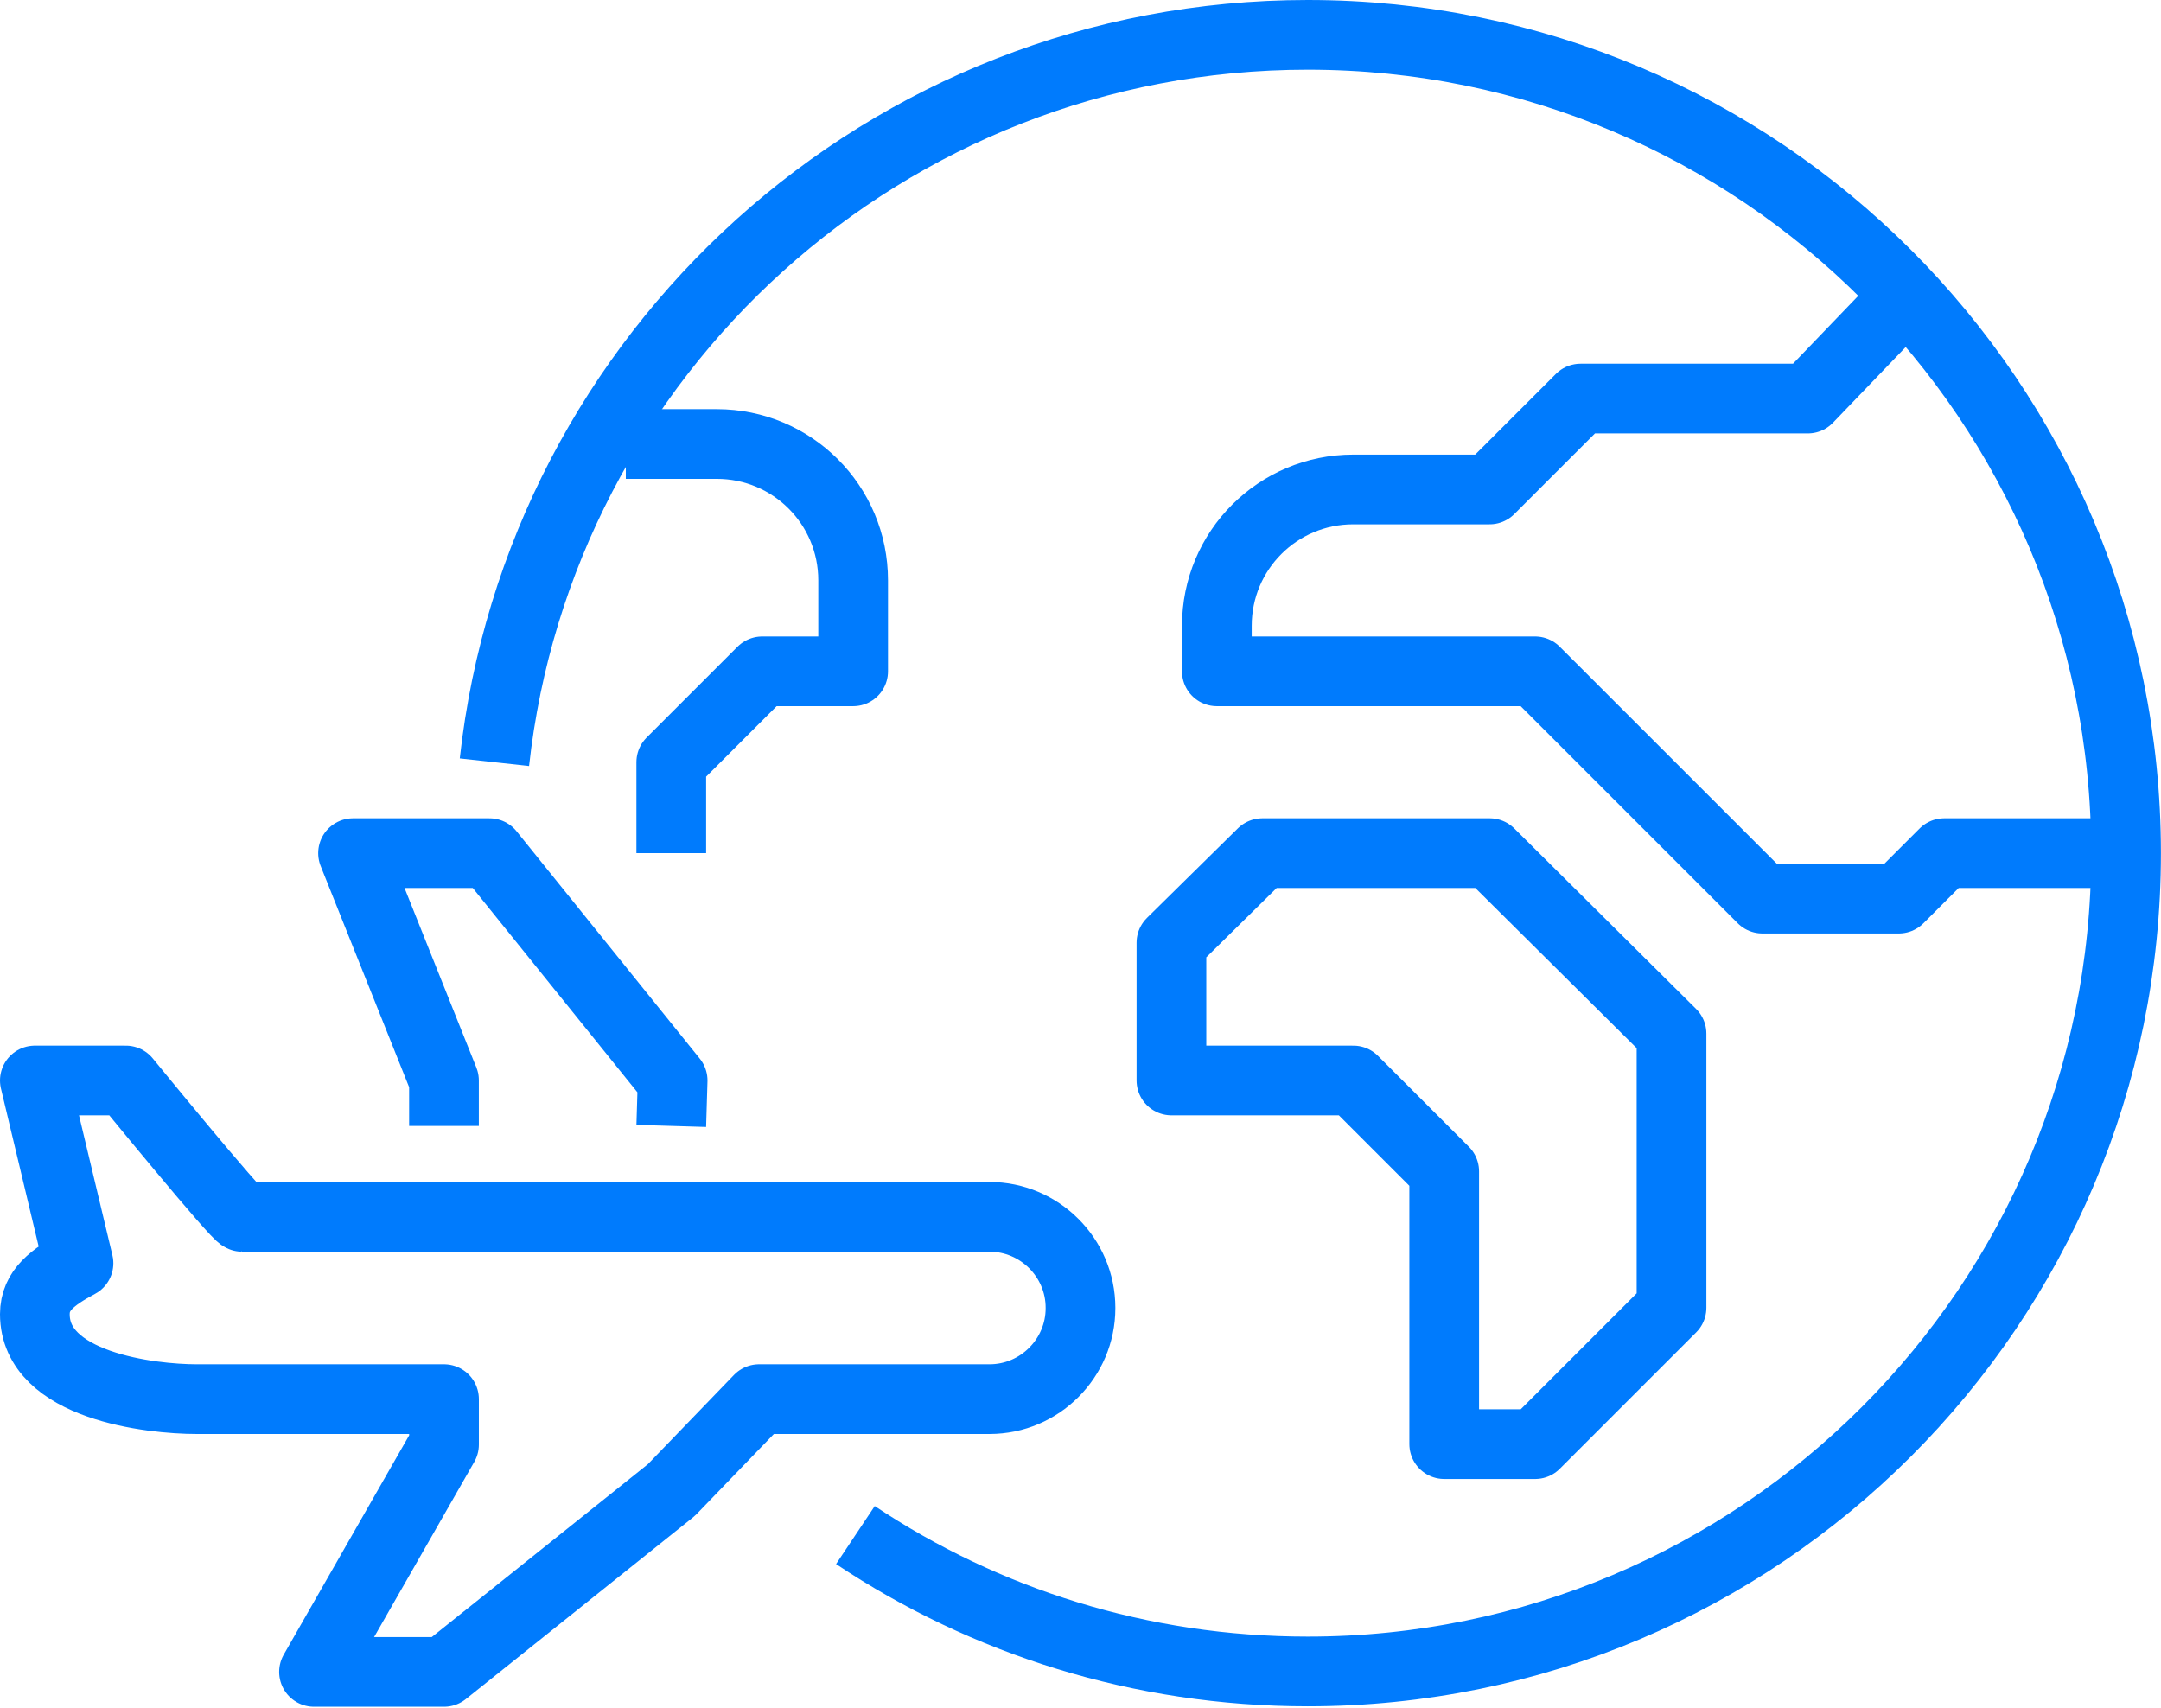
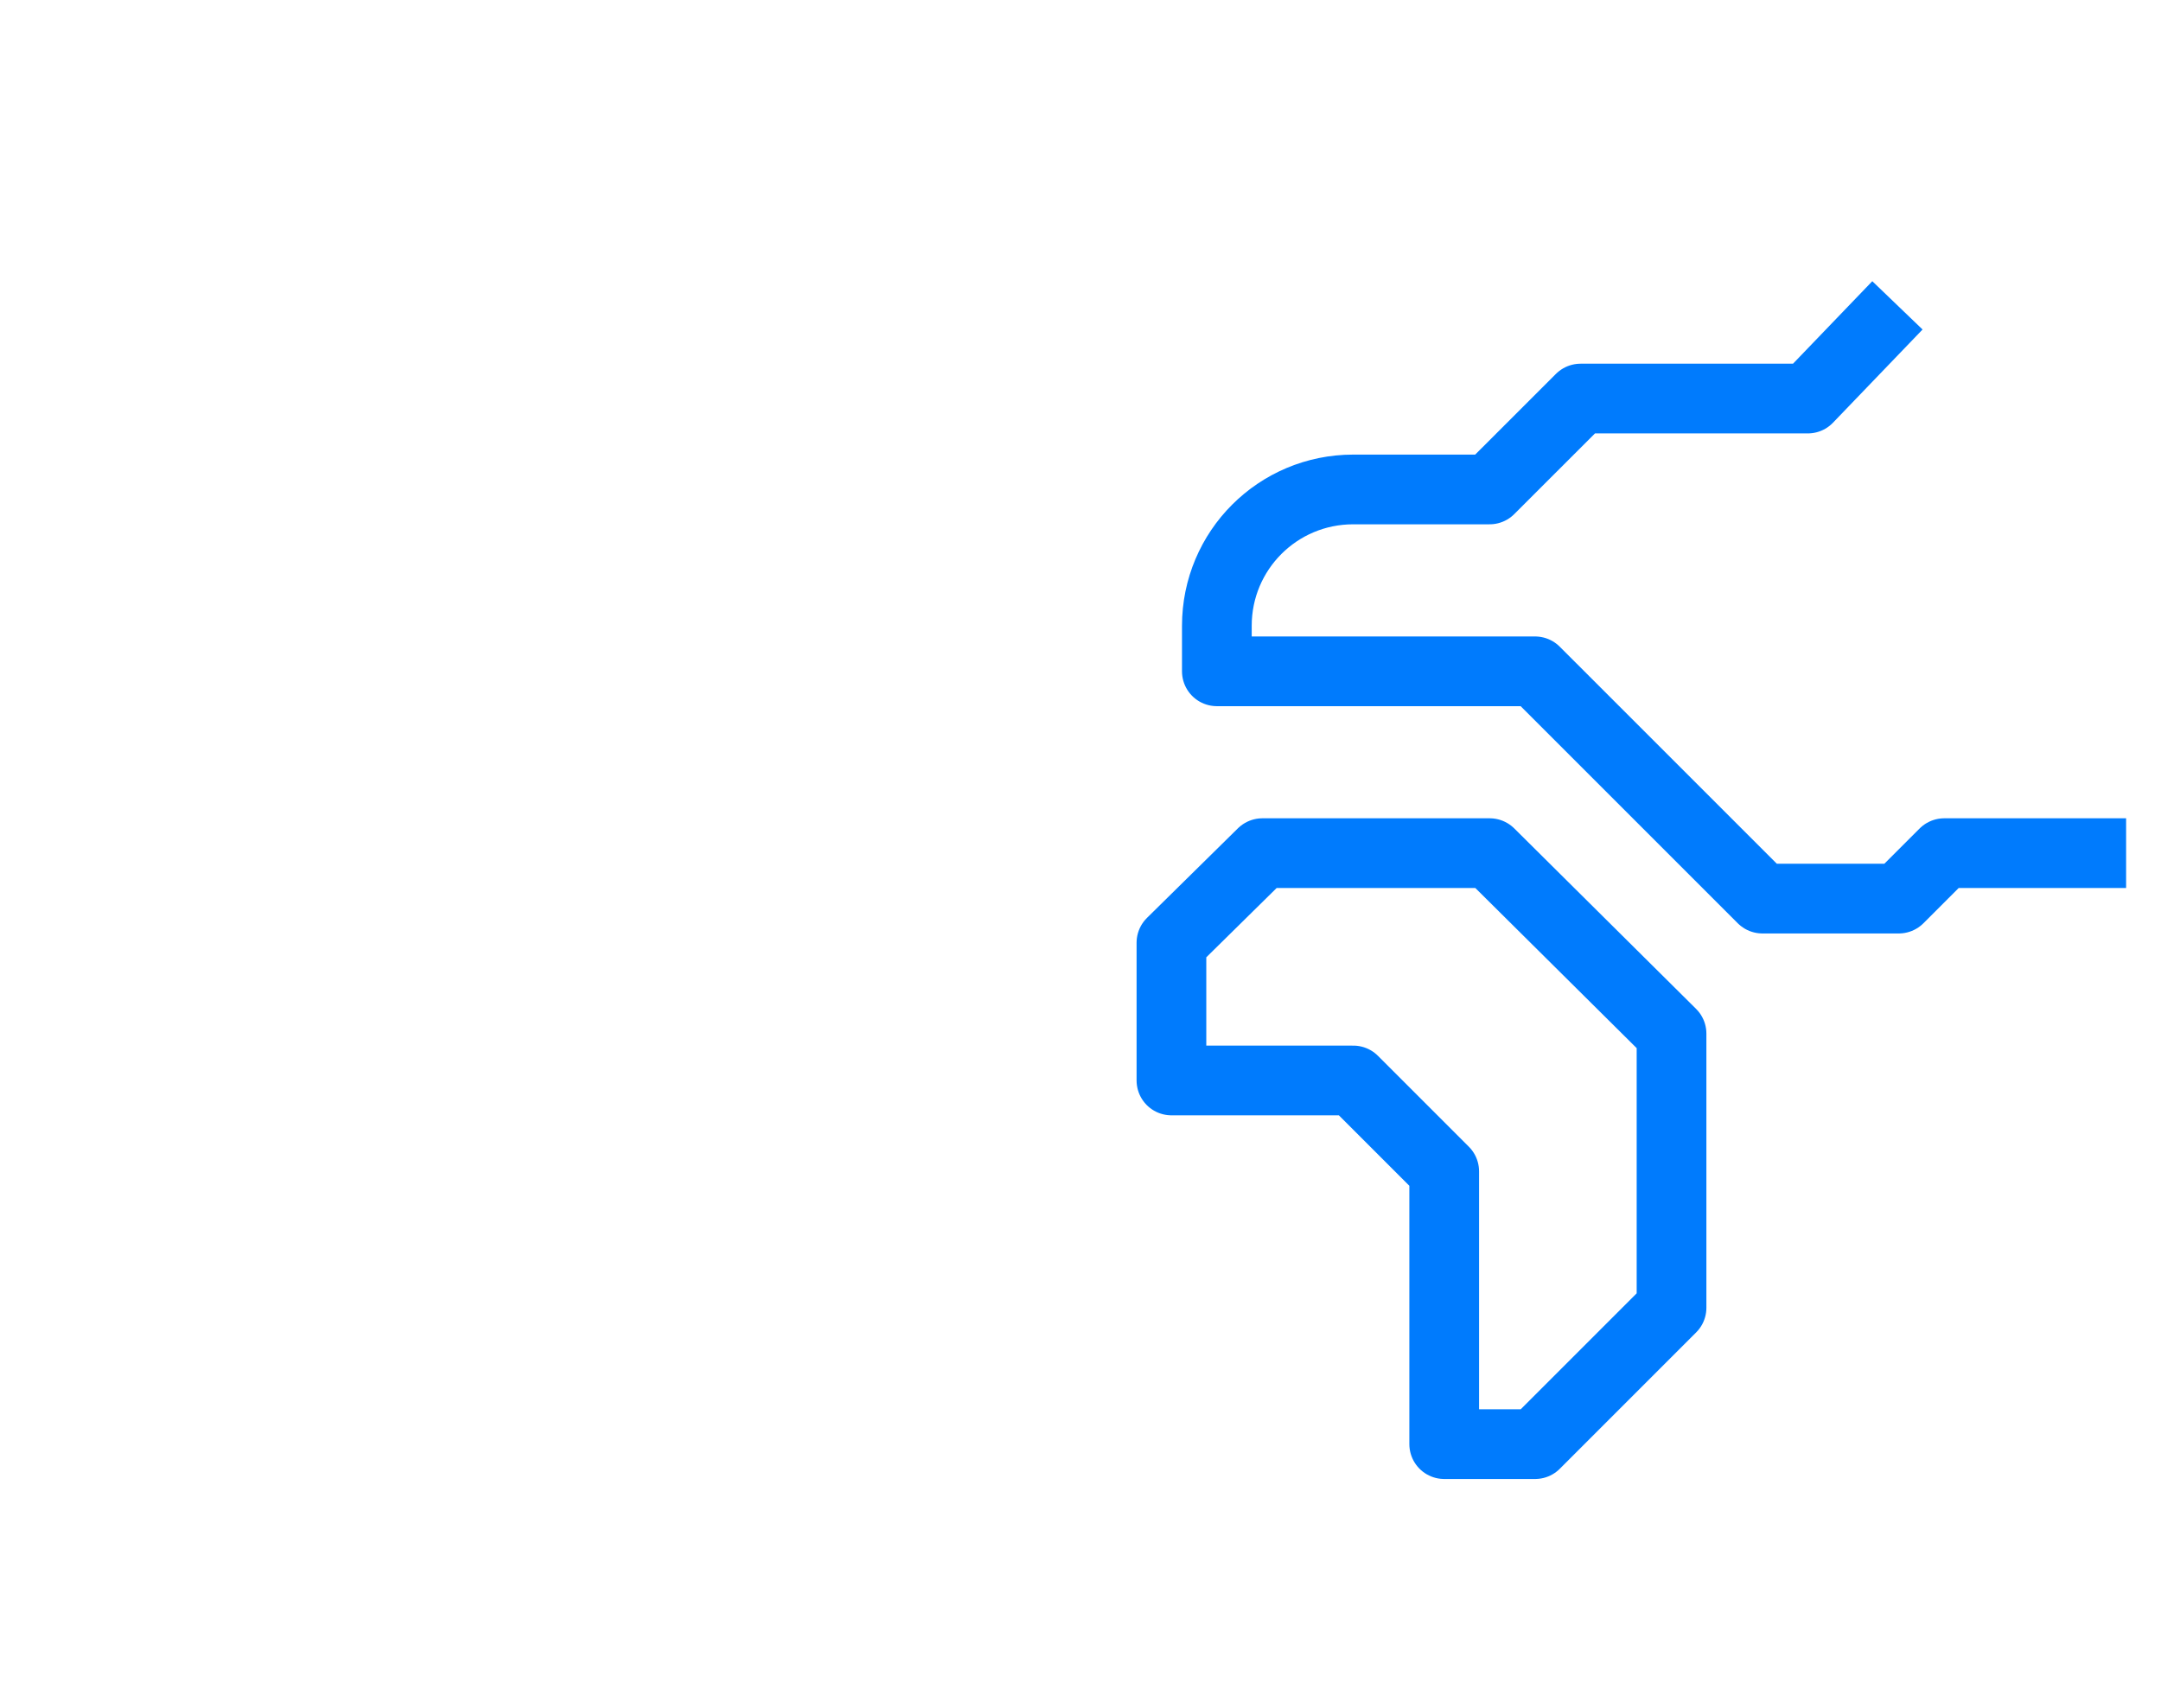
<svg xmlns="http://www.w3.org/2000/svg" width="62" height="49" viewBox="0 0 62 49" fill="none">
-   <path d="M19.259 32.304L19.298 31L14.042 24.478H10.129L12.738 31V32.304" stroke="#007BFD" stroke-width="2" stroke-linejoin="round" />
-   <path d="M31 37.521C31 36.087 29.826 34.913 28.391 34.913H6.948C6.804 34.913 3.609 31 3.609 31H1L2.252 36.243C1.522 36.635 1 37.013 1 37.704C1 39.765 4.326 40.143 5.643 40.143H12.739V41.447L9.009 47.969H12.739L19.261 42.752L21.778 40.143H28.391C29.826 40.143 31 38.969 31 37.535V37.521Z" stroke="#007BFD" stroke-width="2" stroke-linejoin="round" />
  <path d="M60.999 24.478H55.781L54.477 25.782H50.564L44.042 19.261H34.912V17.956C34.912 15.791 36.66 14.043 38.825 14.043H42.738L45.347 11.435H51.868L54.438 8.761" stroke="#007BFD" stroke-width="2" stroke-linejoin="round" />
  <path d="M44.044 41.434H41.435V33.608L38.827 31H33.609V27.048L36.218 24.478H42.74L47.957 29.656V37.521L44.044 41.434Z" stroke="#007BFD" stroke-width="2" stroke-linejoin="round" />
-   <path d="M14.185 21.869C15.477 10.13 25.429 1 37.52 1C50.485 1 60.998 11.513 60.998 24.478C60.998 37.443 50.485 47.956 37.52 47.956C32.72 47.956 28.259 46.521 24.542 44.043" stroke="#007BFD" stroke-width="2" stroke-linejoin="round" />
-   <path d="M17.955 12.739H20.564C22.729 12.739 24.477 14.487 24.477 16.652V19.261H21.868L19.259 21.869V24.478" stroke="#007BFD" stroke-width="2" stroke-linejoin="round" />
</svg>